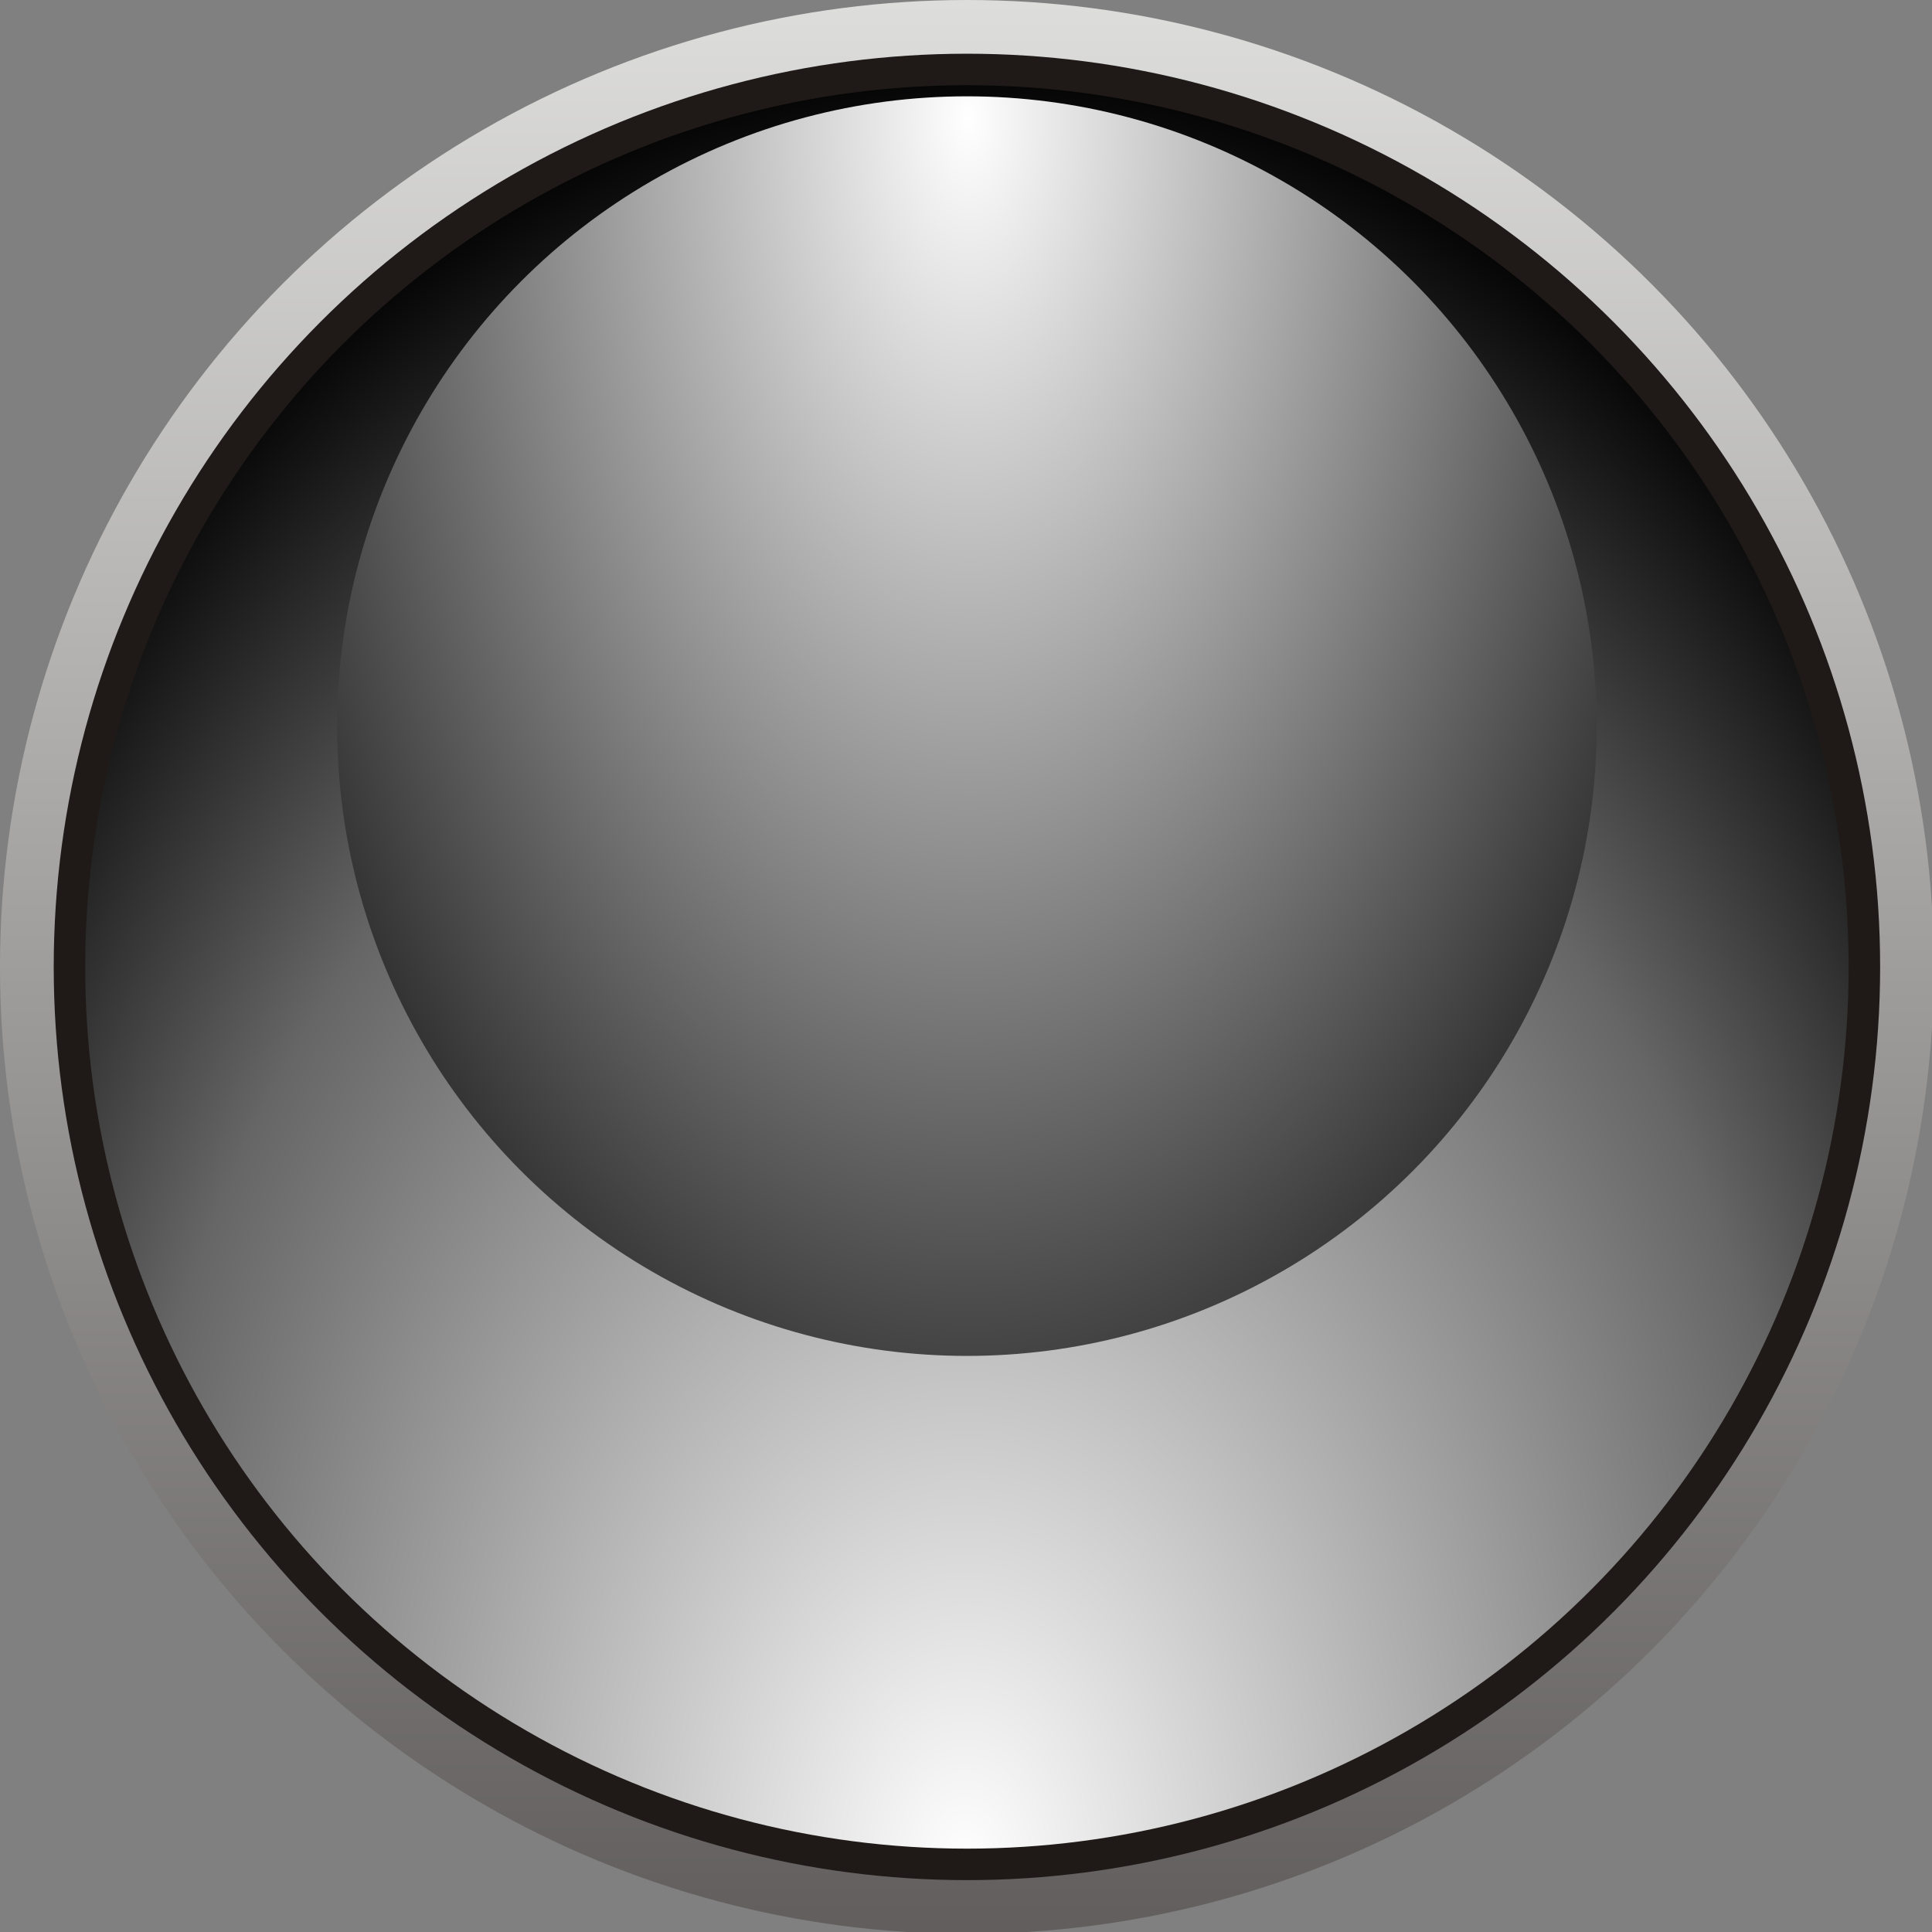
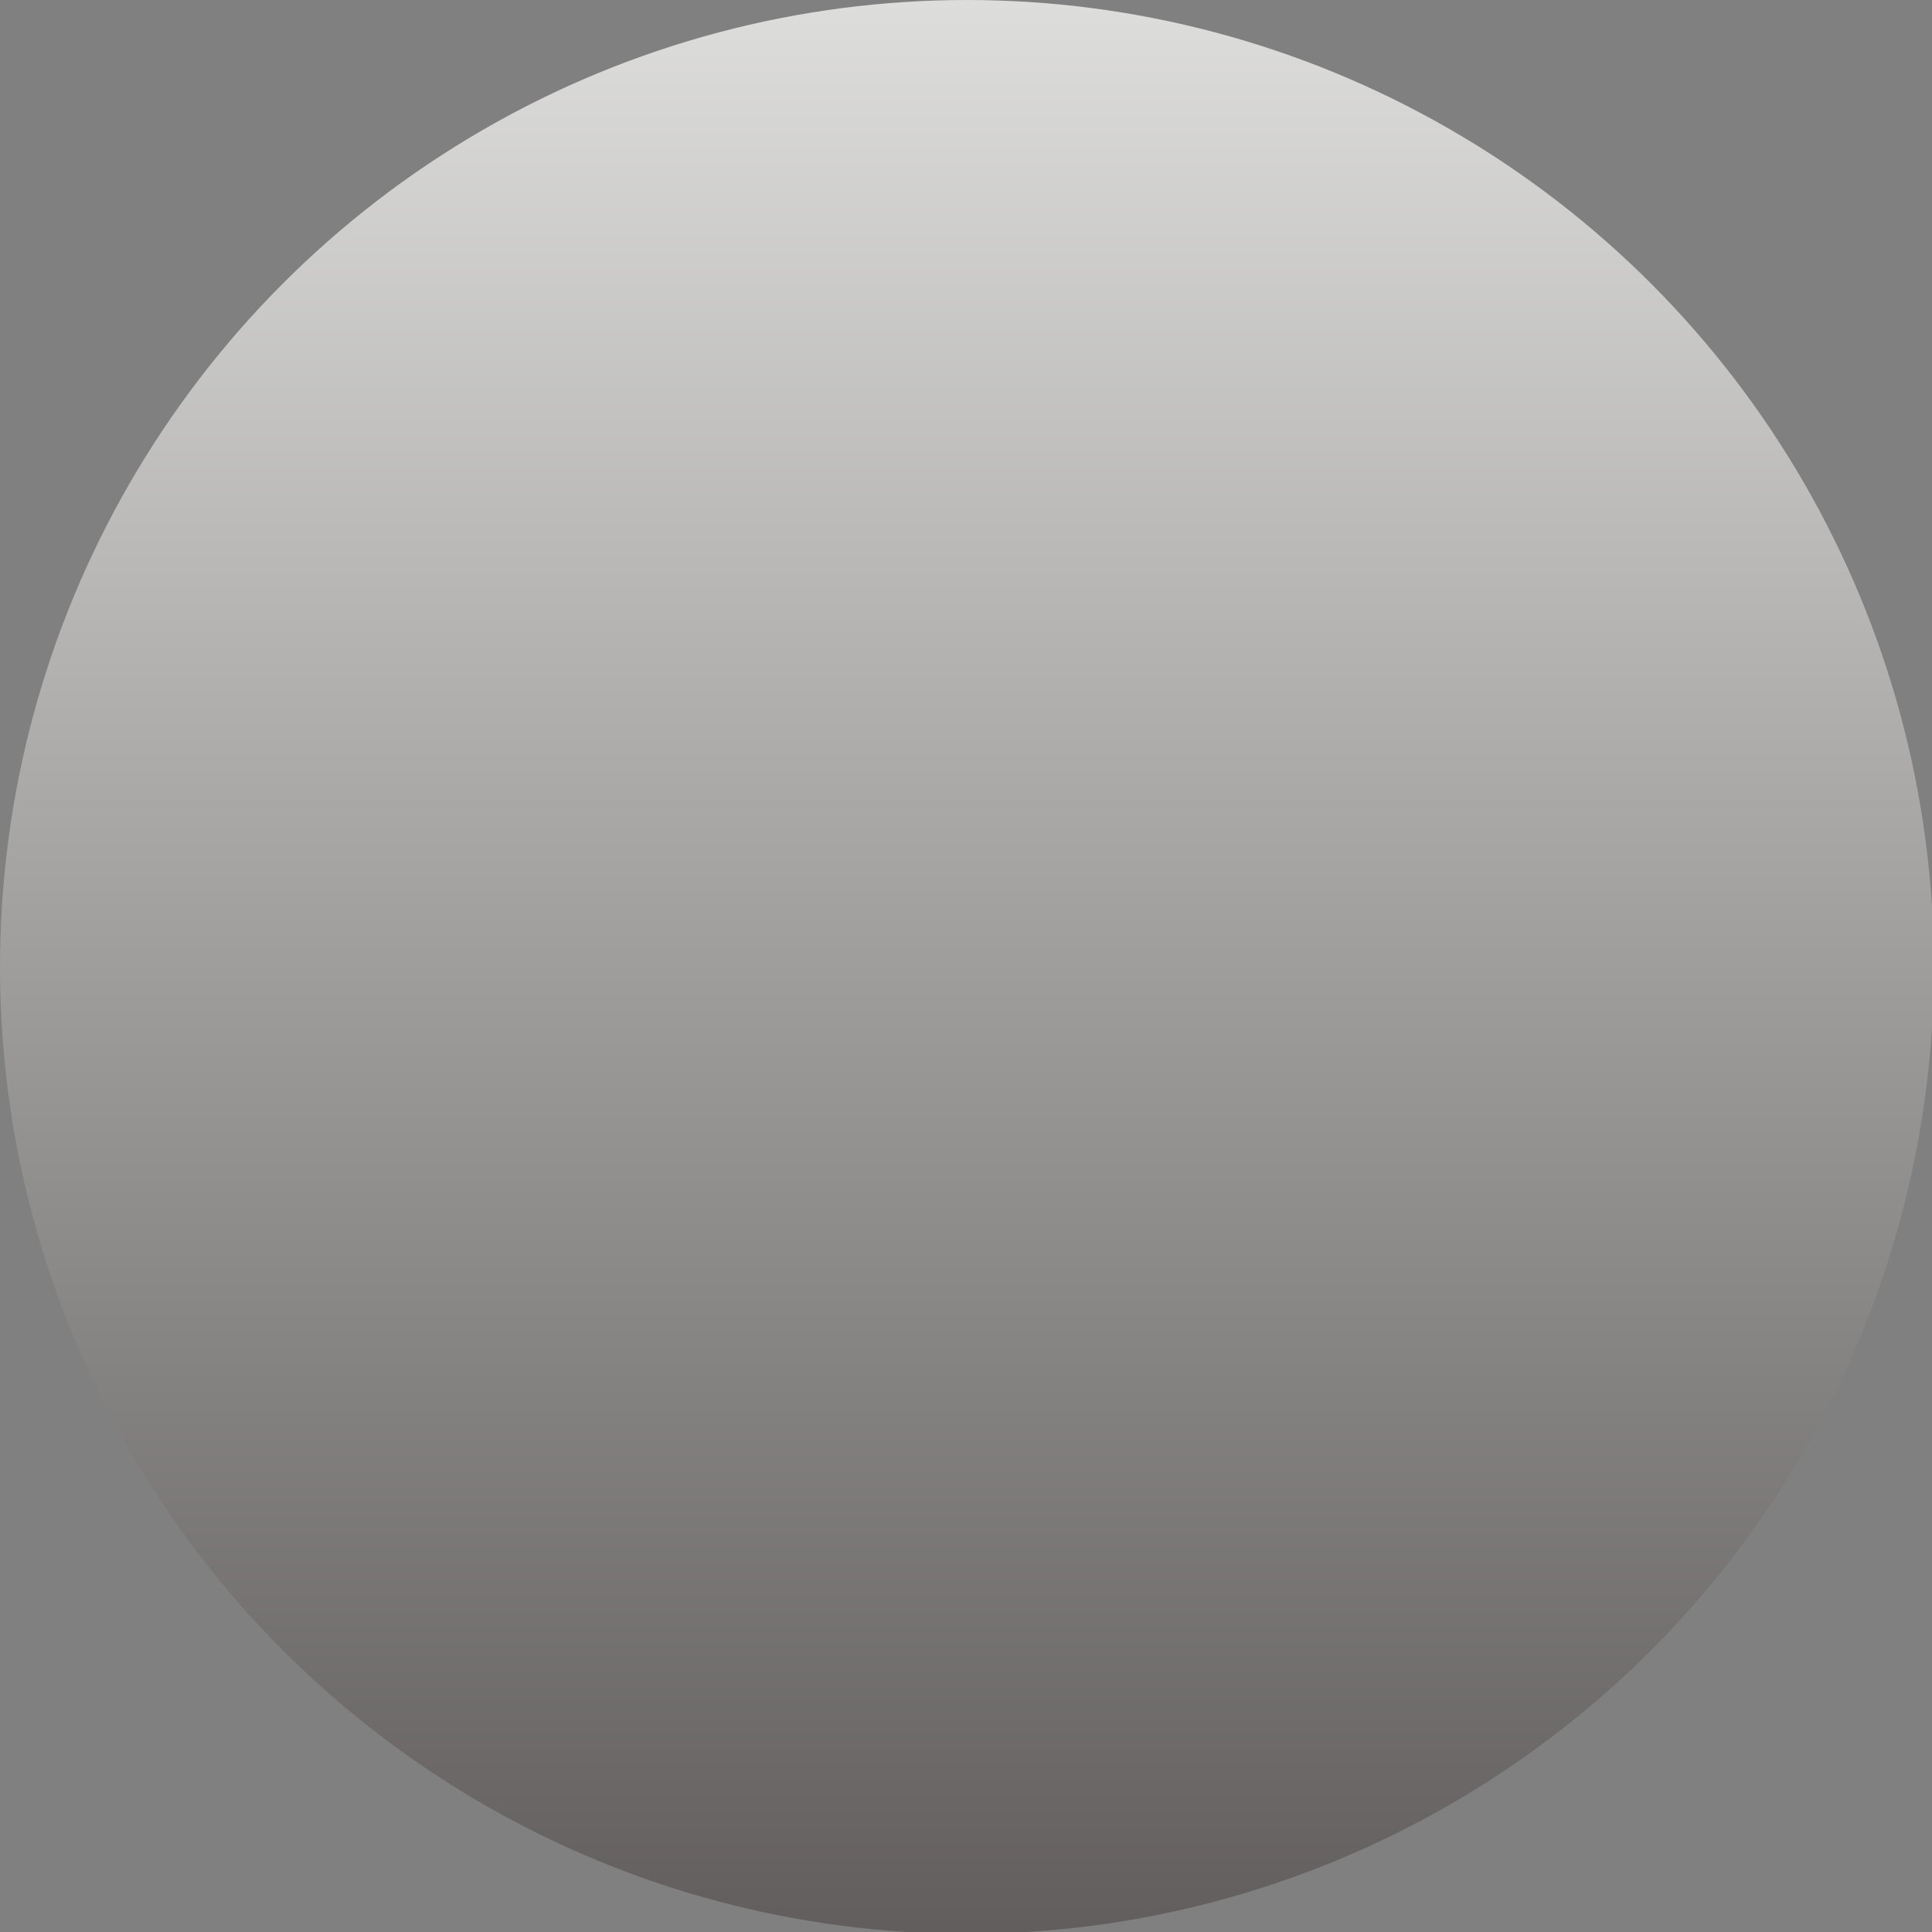
<svg xmlns="http://www.w3.org/2000/svg" xmlns:ns1="http://www.inkscape.org/namespaces/inkscape" xmlns:ns2="http://sodipodi.sourceforge.net/DTD/sodipodi-0.dtd" xmlns:xlink="http://www.w3.org/1999/xlink" xml:space="preserve" width="9.934mm" height="9.934mm" style="shape-rendering:geometricPrecision; text-rendering:geometricPrecision; image-rendering:optimizeQuality; fill-rule:evenodd; clip-rule:evenodd" viewBox="0 0 1.043 1.043" id="svg4842" version="1.1" ns1:version="0.48.3.1 r9886" ns2:docname="108.svg">
  <rect x="0" y="0" width="1.043" height="1.043" fill="#808080" stroke="none" />
  <ns2:namedview pagecolor="#ffffff" bordercolor="#666666" borderopacity="1" objecttolerance="10" gridtolerance="10" guidetolerance="10" ns1:pageopacity="0" ns1:pageshadow="2" ns1:window-width="1440" ns1:window-height="844" id="namedview4875" showgrid="false" ns1:zoom="9.481776" ns1:cx="38.43174" ns1:cy="17.631868" ns1:window-x="-4" ns1:window-y="-4" ns1:window-maximized="1" ns1:current-layer="svg4842" />
  <defs id="defs4844">
    <style type="text/css" id="style4846">
   
    .fil1 {fill:#1F1A17}
    .fil0 {fill:url(#id0)}
    .fil2 {fill:url(#id1)}
    .fil3 {fill:url(#id2)}
   
  </style>
    <linearGradient id="id0" gradientUnits="userSpaceOnUse" x1="0.522" y1="0" x2="0.522" y2="1.043">
      <stop offset="0" style="stop-color:#DEDEDD" id="stop4849" />
      <stop offset="1" style="stop-color:#605D5C" id="stop4851" />
    </linearGradient>
    <radialGradient id="id1" gradientUnits="userSpaceOnUse" cx="0.522" cy="0.997" r="0.466" fx="0.522" fy="0.997">
      <stop offset="0" style="stop-color:white" id="stop4854" />
      <stop offset="0.702" style="stop-color: rgb(102, 102, 102);" id="stop4856" />
      <stop offset="1" style="stop-color: rgb(0, 0, 0);" id="stop4858" />
    </radialGradient>
    <radialGradient id="id2" gradientUnits="userSpaceOnUse" cx="0.522" cy="0.052" r="0.466" fx="0.522" fy="0.052">
      <stop offset="0" style="stop-color:white" id="stop4861" />
      <stop offset="1" style="stop-color: rgb(0, 0, 0);" id="stop4863" />
    </radialGradient>
    <radialGradient ns1:collect="always" xlink:href="#id1" id="radialGradient4883" gradientUnits="userSpaceOnUse" cx="0.522" cy="0.997" fx="0.522" fy="0.997" r="0.466" gradientTransform="matrix(1.472,-8.6150221e-4,0.001,2.056,-0.248,-1.052)" />
    <radialGradient ns1:collect="always" xlink:href="#id2" id="radialGradient4887" gradientUnits="userSpaceOnUse" cx="0.522" cy="0.052" fx="0.522" fy="0.052" r="0.466" gradientTransform="matrix(-1.106,0.007,-0.012,-2.019,1.099,0.154)" />
  </defs>
  <g id="g4893">
    <circle class="fil0" cx="0.522" cy="0.522" r="0.522" id="circle4867" style="fill:url(#id0)" ns2:cx="0.52167398" ns2:cy="0.52167499" ns2:rx="0.52167499" ns2:ry="0.52167499" />
-     <circle class="fil1" cx="0.522" cy="0.522" r="0.493" id="circle4869" ns2:cx="0.52167499" ns2:cy="0.52167499" ns2:rx="0.492845" ns2:ry="0.492845" style="fill:#1f1a17" />
    <g ns1:label="#g4889" id="hmigradengt">
-       <circle ns2:ry="0.475694" ns2:rx="0.475694" ns2:cy="0.52167499" ns2:cx="0.52167499" style="fill:url(#radialGradient4883)" id="circle4871" r="0.476" cy="0.522" cx="0.522" class="fil2" />
-       <circle ns2:ry="0.339706" ns2:rx="0.339706" ns2:cy="0.391882" ns2:cx="0.52167797" style="fill:url(#radialGradient4887)" id="circle4873" r="0.34" cy="0.392" cx="0.522" class="fil3" />
-     </g>
+       </g>
  </g>
</svg>